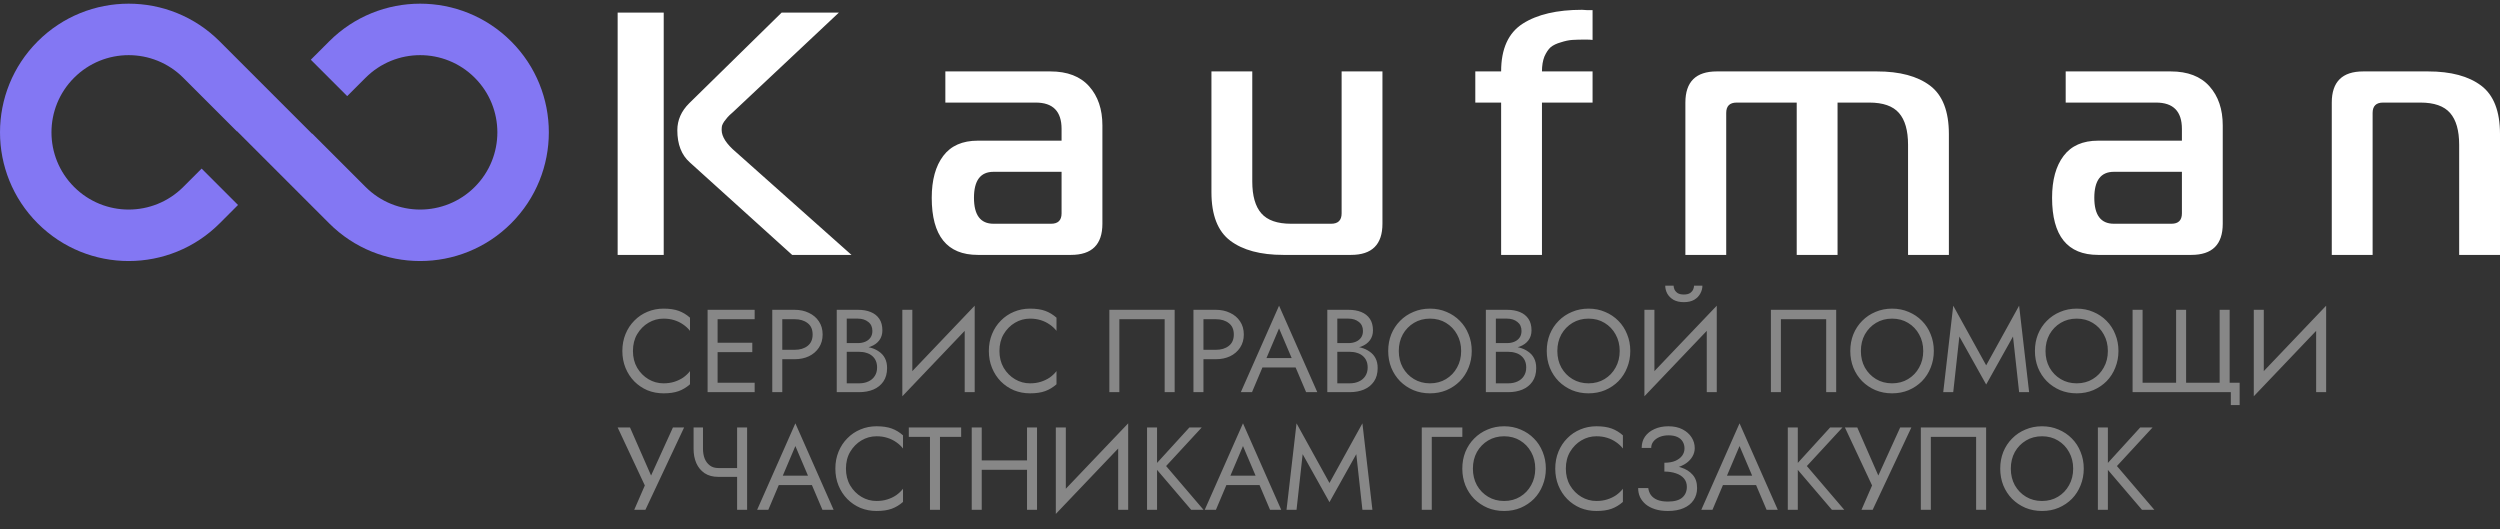
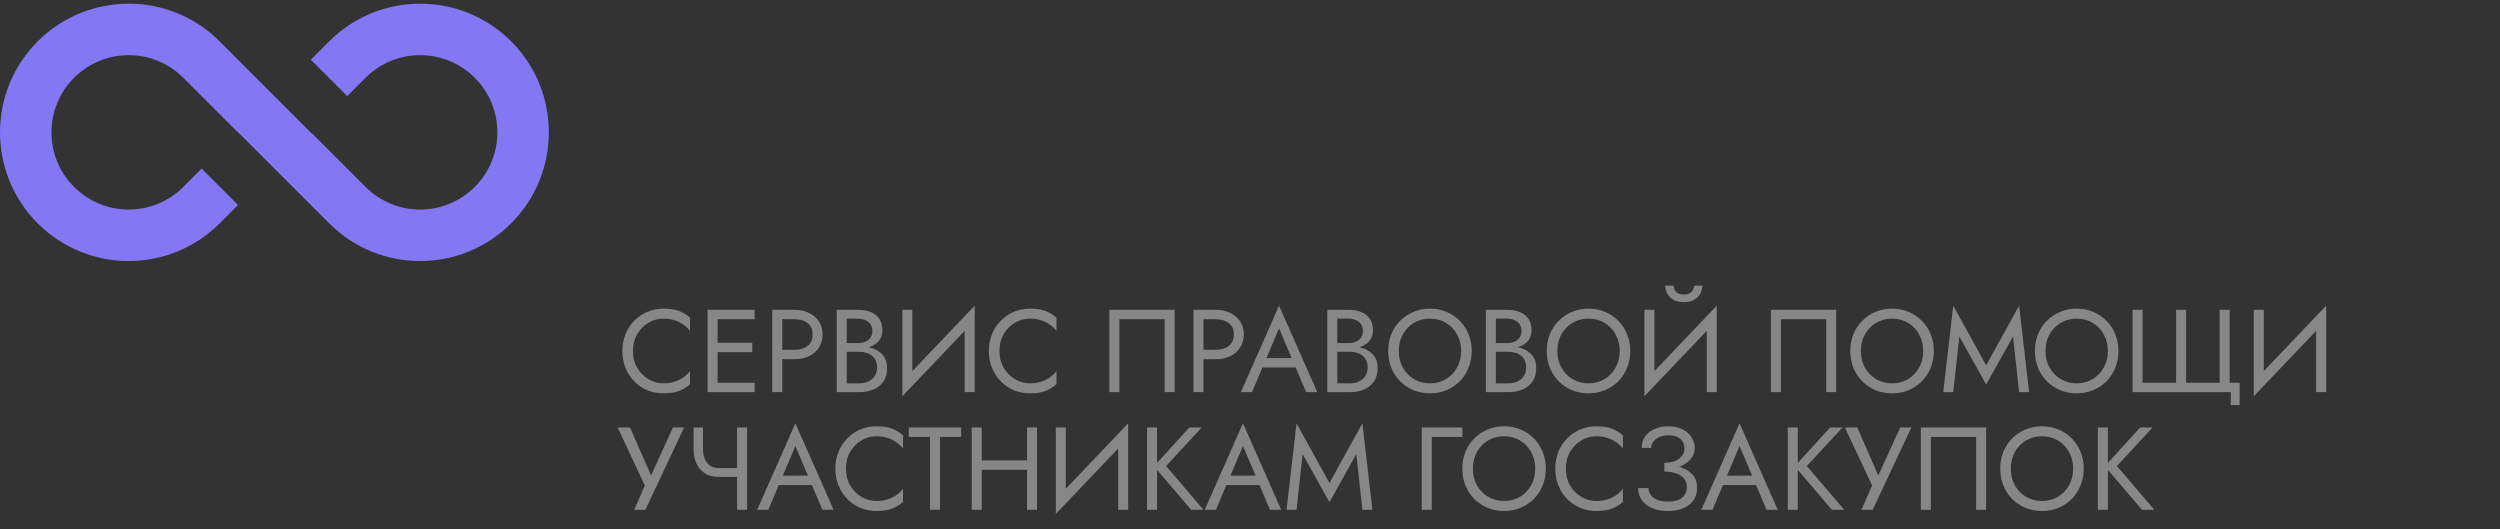
<svg xmlns="http://www.w3.org/2000/svg" width="255" height="54" viewBox="0 0 255 54" fill="none">
  <rect x="0" y="0" width="255" height="54" fill="#333333" stroke="none" />
  <path d="M18.694 7.932L24.162 13.399L24.178 13.383L27.991 17.196L28.007 17.212L33.576 22.781C38.701 27.907 47.011 27.907 52.137 22.781C57.263 17.655 57.263 9.345 52.137 4.219C47.011 -0.906 38.701 -0.906 33.576 4.219L31.703 6.092L35.415 9.804L37.288 7.932C40.363 4.856 45.349 4.856 48.425 7.932C51.5 11.007 51.5 15.993 48.425 19.068C45.349 22.144 40.363 22.144 37.288 19.068L31.848 13.629L31.831 13.645L22.406 4.219C17.28 -0.906 8.97 -0.906 3.844 4.219C-1.281 9.345 -1.281 17.655 3.844 22.781C8.97 27.907 17.28 27.907 22.406 22.781L24.278 20.908L20.566 17.196L18.694 19.068C15.618 22.144 10.632 22.144 7.557 19.068C4.481 15.993 4.481 11.007 7.557 7.932C10.632 4.856 15.618 4.856 18.694 7.932Z" fill="#8377F3" />
-   <path d="M86.851 26H80.799L70.369 16.572C69.515 15.819 69.087 14.724 69.087 13.288C69.087 12.252 69.491 11.334 70.298 10.534L79.731 1.282H85.57L74.783 11.417C74.735 11.464 74.618 11.57 74.427 11.735C74.261 11.899 74.155 12.017 74.107 12.088C74.059 12.135 73.977 12.241 73.858 12.405C73.763 12.547 73.692 12.688 73.644 12.829C73.621 12.947 73.608 13.088 73.608 13.253C73.608 13.935 74.094 14.689 75.068 15.513L86.851 26ZM63 26V1.282H67.699V26H63ZM96.426 7.285H107.141C108.873 7.285 110.19 7.791 111.092 8.804C111.995 9.816 112.445 11.146 112.445 12.794V22.822C112.445 24.941 111.377 26 109.241 26H99.737C96.604 26 95.037 24.058 95.037 20.174C95.037 18.361 95.429 16.937 96.212 15.901C96.995 14.865 98.17 14.348 99.737 14.348H108.28V13.147C108.28 11.358 107.402 10.463 105.646 10.463H96.426V7.285ZM108.28 17.525H101.338C100.009 17.525 99.345 18.408 99.345 20.174C99.345 21.939 100.009 22.822 101.338 22.822H107.212C107.924 22.822 108.28 22.469 108.28 21.763V17.525ZM141.01 7.285V22.822C141.01 24.941 139.942 26 137.806 26H130.9C128.574 26 126.771 25.517 125.489 24.552C124.208 23.587 123.567 21.939 123.567 19.609V7.285H127.732V18.514C127.732 19.974 128.04 21.056 128.658 21.763C129.275 22.469 130.283 22.822 131.684 22.822H135.777C136.489 22.822 136.845 22.469 136.845 21.763V7.285H141.01ZM157.28 26H153.115V10.463H150.481V7.285H153.115C153.115 4.978 153.851 3.354 155.322 2.412C156.794 1.471 158.811 1 161.374 1C161.493 1 161.671 1.012 161.908 1.035C162.145 1.035 162.323 1.035 162.442 1.035V4.072C162.276 4.049 162.038 4.037 161.73 4.037C161.184 4.037 160.733 4.049 160.377 4.072C160.021 4.096 159.63 4.178 159.203 4.319C158.775 4.437 158.432 4.602 158.17 4.814C157.933 5.025 157.72 5.343 157.53 5.767C157.364 6.191 157.28 6.697 157.28 7.285H162.442V10.463H157.28V26ZM171.909 26V10.463C171.909 8.345 172.977 7.285 175.112 7.285H191.452C193.779 7.285 195.582 7.768 196.863 8.733C198.145 9.698 198.786 11.346 198.786 13.677V26H194.621V14.771C194.621 13.312 194.313 12.229 193.695 11.523C193.079 10.816 192.07 10.463 190.669 10.463H187.43V26H183.265V10.463H177.142C176.43 10.463 176.074 10.816 176.074 11.523V26H171.909ZM210.7 7.285H221.415C223.147 7.285 224.465 7.791 225.367 8.804C226.269 9.816 226.72 11.146 226.72 12.794V22.822C226.72 24.941 225.652 26 223.516 26H214.011C210.878 26 209.312 24.058 209.312 20.174C209.312 18.361 209.703 16.937 210.487 15.901C211.27 14.865 212.445 14.348 214.011 14.348H222.555V13.147C222.555 11.358 221.677 10.463 219.92 10.463H210.7V7.285ZM222.555 17.525H215.613C214.283 17.525 213.619 18.408 213.619 20.174C213.619 21.939 214.283 22.822 215.613 22.822H221.487C222.199 22.822 222.555 22.469 222.555 21.763V17.525ZM237.841 26V10.463C237.841 8.345 238.909 7.285 241.045 7.285H247.667C249.993 7.285 251.796 7.768 253.078 8.733C254.359 9.698 255 11.346 255 13.677V26H250.835V14.771C250.835 13.312 250.527 12.229 249.909 11.523C249.293 10.816 248.284 10.463 246.884 10.463H243.074C242.362 10.463 242.007 10.816 242.007 11.523V26H237.841Z" fill="white" />
  <path d="M64.56 35.8C64.56 36.448 64.704 37.02 64.992 37.516C65.288 38.012 65.672 38.4 66.144 38.68C66.616 38.96 67.128 39.1 67.68 39.1C68.08 39.1 68.444 39.048 68.772 38.944C69.108 38.84 69.412 38.696 69.684 38.512C69.956 38.32 70.188 38.1 70.38 37.852V39.196C70.028 39.508 69.644 39.74 69.228 39.892C68.812 40.044 68.296 40.12 67.68 40.12C67.096 40.12 66.548 40.016 66.036 39.808C65.532 39.592 65.088 39.292 64.704 38.908C64.32 38.516 64.02 38.056 63.804 37.528C63.588 37 63.48 36.424 63.48 35.8C63.48 35.176 63.588 34.6 63.804 34.072C64.02 33.544 64.32 33.088 64.704 32.704C65.088 32.312 65.532 32.012 66.036 31.804C66.548 31.588 67.096 31.48 67.68 31.48C68.296 31.48 68.812 31.556 69.228 31.708C69.644 31.86 70.028 32.092 70.38 32.404V33.748C70.188 33.5 69.956 33.284 69.684 33.1C69.412 32.908 69.108 32.76 68.772 32.656C68.444 32.552 68.08 32.5 67.68 32.5C67.128 32.5 66.616 32.64 66.144 32.92C65.672 33.2 65.288 33.588 64.992 34.084C64.704 34.572 64.56 35.144 64.56 35.8ZM72.739 40V39.04H76.975V40H72.739ZM72.739 32.56V31.6H76.975V32.56H72.739ZM72.739 35.92V34.96H76.735V35.92H72.739ZM72.175 31.6H73.195V40H72.175V31.6ZM78.772 31.6H79.793V40H78.772V31.6ZM79.337 32.56V31.6H81.052C81.597 31.6 82.081 31.704 82.504 31.912C82.936 32.112 83.276 32.4 83.525 32.776C83.781 33.152 83.909 33.6 83.909 34.12C83.909 34.632 83.781 35.08 83.525 35.464C83.276 35.84 82.936 36.132 82.504 36.34C82.081 36.54 81.597 36.64 81.052 36.64H79.337V35.68H81.052C81.597 35.68 82.037 35.548 82.373 35.284C82.716 35.02 82.888 34.632 82.888 34.12C82.888 33.6 82.716 33.212 82.373 32.956C82.037 32.692 81.597 32.56 81.052 32.56H79.337ZM86.151 35.56V34.996H87.507C87.787 34.996 88.039 34.948 88.263 34.852C88.487 34.756 88.663 34.616 88.791 34.432C88.919 34.248 88.983 34.024 88.983 33.76C88.983 33.36 88.843 33.052 88.563 32.836C88.283 32.612 87.931 32.5 87.507 32.5H86.367V39.1H87.627C87.987 39.1 88.303 39.036 88.575 38.908C88.855 38.78 89.071 38.596 89.223 38.356C89.383 38.116 89.463 37.824 89.463 37.48C89.463 37.224 89.419 36.996 89.331 36.796C89.243 36.596 89.115 36.428 88.947 36.292C88.787 36.156 88.595 36.056 88.371 35.992C88.147 35.92 87.899 35.884 87.627 35.884H86.151V35.32H87.627C88.035 35.32 88.411 35.364 88.755 35.452C89.099 35.54 89.399 35.676 89.655 35.86C89.919 36.036 90.123 36.264 90.267 36.544C90.411 36.824 90.483 37.156 90.483 37.54C90.483 38.092 90.355 38.552 90.099 38.92C89.851 39.28 89.511 39.552 89.079 39.736C88.655 39.912 88.171 40 87.627 40H85.347V31.6H87.507C88.011 31.6 88.447 31.676 88.815 31.828C89.191 31.98 89.483 32.212 89.691 32.524C89.899 32.828 90.003 33.22 90.003 33.7C90.003 34.092 89.899 34.428 89.691 34.708C89.483 34.988 89.191 35.2 88.815 35.344C88.447 35.488 88.011 35.56 87.507 35.56H86.151ZM99.358 32.74L92.038 40.42L92.098 38.86L99.418 31.18L99.358 32.74ZM93.058 31.6V39.1L92.038 40.42V31.6H93.058ZM99.418 31.18V40H98.398V32.5L99.418 31.18ZM101.943 35.8C101.943 36.448 102.087 37.02 102.375 37.516C102.671 38.012 103.055 38.4 103.527 38.68C103.999 38.96 104.511 39.1 105.063 39.1C105.463 39.1 105.827 39.048 106.155 38.944C106.491 38.84 106.795 38.696 107.067 38.512C107.339 38.32 107.571 38.1 107.763 37.852V39.196C107.411 39.508 107.027 39.74 106.611 39.892C106.195 40.044 105.679 40.12 105.063 40.12C104.479 40.12 103.931 40.016 103.419 39.808C102.915 39.592 102.471 39.292 102.087 38.908C101.703 38.516 101.403 38.056 101.187 37.528C100.971 37 100.863 36.424 100.863 35.8C100.863 35.176 100.971 34.6 101.187 34.072C101.403 33.544 101.703 33.088 102.087 32.704C102.471 32.312 102.915 32.012 103.419 31.804C103.931 31.588 104.479 31.48 105.063 31.48C105.679 31.48 106.195 31.556 106.611 31.708C107.027 31.86 107.411 32.092 107.763 32.404V33.748C107.571 33.5 107.339 33.284 107.067 33.1C106.795 32.908 106.491 32.76 106.155 32.656C105.827 32.552 105.463 32.5 105.063 32.5C104.511 32.5 103.999 32.64 103.527 32.92C103.055 33.2 102.671 33.588 102.375 34.084C102.087 34.572 101.943 35.144 101.943 35.8ZM118.795 32.56H114.175V40H113.155V31.6H119.815V40H118.795V32.56ZM121.733 31.6H122.753V40H121.733V31.6ZM122.297 32.56V31.6H124.013C124.557 31.6 125.041 31.704 125.465 31.912C125.897 32.112 126.237 32.4 126.485 32.776C126.741 33.152 126.869 33.6 126.869 34.12C126.869 34.632 126.741 35.08 126.485 35.464C126.237 35.84 125.897 36.132 125.465 36.34C125.041 36.54 124.557 36.64 124.013 36.64H122.297V35.68H124.013C124.557 35.68 124.997 35.548 125.333 35.284C125.677 35.02 125.849 34.632 125.849 34.12C125.849 33.6 125.677 33.212 125.333 32.956C124.997 32.692 124.557 32.56 124.013 32.56H122.297ZM128.268 37.48L128.628 36.52H132.348L132.708 37.48H128.268ZM130.464 33.496L129.048 36.832L128.952 37.048L127.704 40H126.564L130.464 31.18L134.364 40H133.224L132 37.12L131.904 36.88L130.464 33.496ZM136.19 35.56V34.996H137.546C137.826 34.996 138.078 34.948 138.302 34.852C138.526 34.756 138.702 34.616 138.83 34.432C138.958 34.248 139.022 34.024 139.022 33.76C139.022 33.36 138.882 33.052 138.602 32.836C138.322 32.612 137.97 32.5 137.546 32.5H136.406V39.1H137.666C138.026 39.1 138.342 39.036 138.614 38.908C138.894 38.78 139.11 38.596 139.262 38.356C139.422 38.116 139.502 37.824 139.502 37.48C139.502 37.224 139.458 36.996 139.37 36.796C139.282 36.596 139.154 36.428 138.986 36.292C138.826 36.156 138.634 36.056 138.41 35.992C138.186 35.92 137.938 35.884 137.666 35.884H136.19V35.32H137.666C138.074 35.32 138.45 35.364 138.794 35.452C139.138 35.54 139.438 35.676 139.694 35.86C139.958 36.036 140.162 36.264 140.306 36.544C140.45 36.824 140.522 37.156 140.522 37.54C140.522 38.092 140.394 38.552 140.138 38.92C139.89 39.28 139.55 39.552 139.118 39.736C138.694 39.912 138.21 40 137.666 40H135.386V31.6H137.546C138.05 31.6 138.486 31.676 138.854 31.828C139.23 31.98 139.522 32.212 139.73 32.524C139.938 32.828 140.042 33.22 140.042 33.7C140.042 34.092 139.938 34.428 139.73 34.708C139.522 34.988 139.23 35.2 138.854 35.344C138.486 35.488 138.05 35.56 137.546 35.56H136.19ZM142.677 35.8C142.677 36.432 142.813 36.996 143.085 37.492C143.365 37.988 143.745 38.38 144.225 38.668C144.705 38.956 145.249 39.1 145.857 39.1C146.473 39.1 147.017 38.956 147.489 38.668C147.969 38.38 148.345 37.988 148.617 37.492C148.897 36.996 149.037 36.432 149.037 35.8C149.037 35.168 148.897 34.604 148.617 34.108C148.345 33.612 147.969 33.22 147.489 32.932C147.017 32.644 146.473 32.5 145.857 32.5C145.249 32.5 144.705 32.644 144.225 32.932C143.745 33.22 143.365 33.612 143.085 34.108C142.813 34.604 142.677 35.168 142.677 35.8ZM141.597 35.8C141.597 35.184 141.701 34.616 141.909 34.096C142.125 33.568 142.425 33.112 142.809 32.728C143.193 32.336 143.645 32.032 144.165 31.816C144.685 31.592 145.249 31.48 145.857 31.48C146.473 31.48 147.037 31.592 147.549 31.816C148.069 32.032 148.521 32.336 148.905 32.728C149.289 33.112 149.585 33.568 149.793 34.096C150.009 34.616 150.117 35.184 150.117 35.8C150.117 36.408 150.009 36.976 149.793 37.504C149.585 38.032 149.289 38.492 148.905 38.884C148.521 39.268 148.069 39.572 147.549 39.796C147.037 40.012 146.473 40.12 145.857 40.12C145.249 40.12 144.685 40.012 144.165 39.796C143.645 39.572 143.193 39.268 142.809 38.884C142.425 38.492 142.125 38.032 141.909 37.504C141.701 36.976 141.597 36.408 141.597 35.8ZM152.362 35.56V34.996H153.718C153.998 34.996 154.25 34.948 154.474 34.852C154.698 34.756 154.874 34.616 155.002 34.432C155.13 34.248 155.194 34.024 155.194 33.76C155.194 33.36 155.054 33.052 154.774 32.836C154.494 32.612 154.142 32.5 153.718 32.5H152.578V39.1H153.838C154.198 39.1 154.514 39.036 154.786 38.908C155.066 38.78 155.282 38.596 155.434 38.356C155.594 38.116 155.674 37.824 155.674 37.48C155.674 37.224 155.63 36.996 155.542 36.796C155.454 36.596 155.326 36.428 155.158 36.292C154.998 36.156 154.806 36.056 154.582 35.992C154.358 35.92 154.11 35.884 153.838 35.884H152.362V35.32H153.838C154.246 35.32 154.622 35.364 154.966 35.452C155.31 35.54 155.61 35.676 155.866 35.86C156.13 36.036 156.334 36.264 156.478 36.544C156.622 36.824 156.694 37.156 156.694 37.54C156.694 38.092 156.566 38.552 156.31 38.92C156.062 39.28 155.722 39.552 155.29 39.736C154.866 39.912 154.382 40 153.838 40H151.558V31.6H153.718C154.222 31.6 154.658 31.676 155.026 31.828C155.402 31.98 155.694 32.212 155.902 32.524C156.11 32.828 156.214 33.22 156.214 33.7C156.214 34.092 156.11 34.428 155.902 34.708C155.694 34.988 155.402 35.2 155.026 35.344C154.658 35.488 154.222 35.56 153.718 35.56H152.362ZM158.849 35.8C158.849 36.432 158.985 36.996 159.257 37.492C159.537 37.988 159.917 38.38 160.397 38.668C160.877 38.956 161.421 39.1 162.029 39.1C162.645 39.1 163.189 38.956 163.661 38.668C164.141 38.38 164.517 37.988 164.789 37.492C165.069 36.996 165.209 36.432 165.209 35.8C165.209 35.168 165.069 34.604 164.789 34.108C164.517 33.612 164.141 33.22 163.661 32.932C163.189 32.644 162.645 32.5 162.029 32.5C161.421 32.5 160.877 32.644 160.397 32.932C159.917 33.22 159.537 33.612 159.257 34.108C158.985 34.604 158.849 35.168 158.849 35.8ZM157.769 35.8C157.769 35.184 157.873 34.616 158.081 34.096C158.297 33.568 158.597 33.112 158.981 32.728C159.365 32.336 159.817 32.032 160.337 31.816C160.857 31.592 161.421 31.48 162.029 31.48C162.645 31.48 163.209 31.592 163.721 31.816C164.241 32.032 164.693 32.336 165.077 32.728C165.461 33.112 165.757 33.568 165.965 34.096C166.181 34.616 166.289 35.184 166.289 35.8C166.289 36.408 166.181 36.976 165.965 37.504C165.757 38.032 165.461 38.492 165.077 38.884C164.693 39.268 164.241 39.572 163.721 39.796C163.209 40.012 162.645 40.12 162.029 40.12C161.421 40.12 160.857 40.012 160.337 39.796C159.817 39.572 159.365 39.268 158.981 38.884C158.597 38.492 158.297 38.032 158.081 37.504C157.873 36.976 157.769 36.408 157.769 35.8ZM175.05 32.74L167.73 40.42L167.79 38.86L175.11 31.18L175.05 32.74ZM168.75 31.6V39.1L167.73 40.42V31.6H168.75ZM175.11 31.18V40H174.09V32.5L175.11 31.18ZM169.854 29.14H170.706C170.706 29.244 170.734 29.368 170.79 29.512C170.846 29.648 170.95 29.772 171.102 29.884C171.254 29.988 171.47 30.04 171.75 30.04C172.03 30.04 172.246 29.988 172.398 29.884C172.55 29.772 172.654 29.648 172.71 29.512C172.766 29.368 172.794 29.244 172.794 29.14H173.646C173.646 29.412 173.574 29.68 173.43 29.944C173.294 30.2 173.086 30.412 172.806 30.58C172.526 30.74 172.174 30.82 171.75 30.82C171.334 30.82 170.982 30.74 170.694 30.58C170.414 30.412 170.202 30.2 170.058 29.944C169.922 29.68 169.854 29.412 169.854 29.14ZM186.272 32.56H181.652V40H180.632V31.6H187.292V40H186.272V32.56ZM189.81 35.8C189.81 36.432 189.946 36.996 190.218 37.492C190.498 37.988 190.878 38.38 191.358 38.668C191.838 38.956 192.382 39.1 192.99 39.1C193.606 39.1 194.15 38.956 194.622 38.668C195.102 38.38 195.478 37.988 195.75 37.492C196.03 36.996 196.17 36.432 196.17 35.8C196.17 35.168 196.03 34.604 195.75 34.108C195.478 33.612 195.102 33.22 194.622 32.932C194.15 32.644 193.606 32.5 192.99 32.5C192.382 32.5 191.838 32.644 191.358 32.932C190.878 33.22 190.498 33.612 190.218 34.108C189.946 34.604 189.81 35.168 189.81 35.8ZM188.73 35.8C188.73 35.184 188.834 34.616 189.042 34.096C189.258 33.568 189.558 33.112 189.942 32.728C190.326 32.336 190.778 32.032 191.298 31.816C191.818 31.592 192.382 31.48 192.99 31.48C193.606 31.48 194.17 31.592 194.682 31.816C195.202 32.032 195.654 32.336 196.038 32.728C196.422 33.112 196.718 33.568 196.926 34.096C197.142 34.616 197.25 35.184 197.25 35.8C197.25 36.408 197.142 36.976 196.926 37.504C196.718 38.032 196.422 38.492 196.038 38.884C195.654 39.268 195.202 39.572 194.682 39.796C194.17 40.012 193.606 40.12 192.99 40.12C192.382 40.12 191.818 40.012 191.298 39.796C190.778 39.572 190.326 39.268 189.942 38.884C189.558 38.492 189.258 38.032 189.042 37.504C188.834 36.976 188.73 36.408 188.73 35.8ZM199.854 34.324L199.23 40H198.21L199.23 31.18L202.59 37.264L205.95 31.18L206.97 40H205.95L205.326 34.324L202.59 39.22L199.854 34.324ZM208.642 35.8C208.642 36.432 208.778 36.996 209.05 37.492C209.33 37.988 209.71 38.38 210.19 38.668C210.67 38.956 211.214 39.1 211.822 39.1C212.438 39.1 212.982 38.956 213.454 38.668C213.934 38.38 214.31 37.988 214.582 37.492C214.862 36.996 215.002 36.432 215.002 35.8C215.002 35.168 214.862 34.604 214.582 34.108C214.31 33.612 213.934 33.22 213.454 32.932C212.982 32.644 212.438 32.5 211.822 32.5C211.214 32.5 210.67 32.644 210.19 32.932C209.71 33.22 209.33 33.612 209.05 34.108C208.778 34.604 208.642 35.168 208.642 35.8ZM207.562 35.8C207.562 35.184 207.666 34.616 207.874 34.096C208.09 33.568 208.39 33.112 208.774 32.728C209.158 32.336 209.61 32.032 210.13 31.816C210.65 31.592 211.214 31.48 211.822 31.48C212.438 31.48 213.002 31.592 213.514 31.816C214.034 32.032 214.486 32.336 214.87 32.728C215.254 33.112 215.55 33.568 215.758 34.096C215.974 34.616 216.082 35.184 216.082 35.8C216.082 36.408 215.974 36.976 215.758 37.504C215.55 38.032 215.254 38.492 214.87 38.884C214.486 39.268 214.034 39.572 213.514 39.796C213.002 40.012 212.438 40.12 211.822 40.12C211.214 40.12 210.65 40.012 210.13 39.796C209.61 39.572 209.158 39.268 208.774 38.884C208.39 38.492 208.09 38.032 207.874 37.504C207.666 36.976 207.562 36.408 207.562 35.8ZM226.403 39.04V31.6H227.423V39.04H228.443V41.32H227.543V40H217.523V31.6H218.543V39.04H221.963V31.6H222.983V39.04H226.403ZM237.206 32.74L229.886 40.42L229.946 38.86L237.266 31.18L237.206 32.74ZM230.906 31.6V39.1L229.886 40.42V31.6H230.906ZM237.266 31.18V40H236.246V32.5L237.266 31.18ZM69.78 43.6L65.832 52H64.692L65.772 49.516L63 43.6H64.26L66.732 49.24L66.096 49.192L68.64 43.6H69.78ZM73.265 48.64V47.74H75.869V48.64H73.265ZM75.185 43.6H76.205V52H75.185V43.6ZM71.705 43.6V45.784C71.705 46.144 71.761 46.472 71.873 46.768C71.993 47.064 72.169 47.3 72.401 47.476C72.633 47.652 72.921 47.74 73.265 47.74V48.64C72.713 48.64 72.249 48.516 71.873 48.268C71.497 48.012 71.213 47.668 71.021 47.236C70.837 46.804 70.745 46.32 70.745 45.784V43.6H71.705ZM78.932 49.48L79.292 48.52H83.012L83.372 49.48H78.932ZM81.128 45.496L79.712 48.832L79.616 49.048L78.368 52H77.228L81.128 43.18L85.028 52H83.888L82.664 49.12L82.568 48.88L81.128 45.496ZM86.287 47.8C86.287 48.448 86.431 49.02 86.719 49.516C87.015 50.012 87.399 50.4 87.871 50.68C88.343 50.96 88.855 51.1 89.407 51.1C89.807 51.1 90.171 51.048 90.499 50.944C90.835 50.84 91.139 50.696 91.411 50.512C91.683 50.32 91.915 50.1 92.107 49.852V51.196C91.755 51.508 91.371 51.74 90.955 51.892C90.539 52.044 90.023 52.12 89.407 52.12C88.823 52.12 88.275 52.016 87.763 51.808C87.259 51.592 86.815 51.292 86.431 50.908C86.047 50.516 85.747 50.056 85.531 49.528C85.315 49 85.207 48.424 85.207 47.8C85.207 47.176 85.315 46.6 85.531 46.072C85.747 45.544 86.047 45.088 86.431 44.704C86.815 44.312 87.259 44.012 87.763 43.804C88.275 43.588 88.823 43.48 89.407 43.48C90.023 43.48 90.539 43.556 90.955 43.708C91.371 43.86 91.755 44.092 92.107 44.404V45.748C91.915 45.5 91.683 45.284 91.411 45.1C91.139 44.908 90.835 44.76 90.499 44.656C90.171 44.552 89.807 44.5 89.407 44.5C88.855 44.5 88.343 44.64 87.871 44.92C87.399 45.2 87.015 45.588 86.719 46.084C86.431 46.572 86.287 47.144 86.287 47.8ZM92.698 44.56V43.6H98.038V44.56H95.878V52H94.858V44.56H92.698ZM99.68 47.92V46.96H105.44V47.92H99.68ZM104.756 43.6H105.776V52H104.756V43.6ZM99.116 43.6H100.136V52H99.116V43.6ZM115.014 44.74L107.694 52.42L107.754 50.86L115.074 43.18L115.014 44.74ZM108.714 43.6V51.1L107.694 52.42V43.6H108.714ZM115.074 43.18V52H114.054V44.5L115.074 43.18ZM116.999 43.6H118.019V52H116.999V43.6ZM121.319 43.6H122.579L118.943 47.536L122.759 52H121.499L117.707 47.56L121.319 43.6ZM124.588 49.48L124.948 48.52H128.668L129.028 49.48H124.588ZM126.784 45.496L125.368 48.832L125.272 49.048L124.024 52H122.884L126.784 43.18L130.684 52H129.544L128.32 49.12L128.224 48.88L126.784 45.496ZM132.87 46.324L132.246 52H131.226L132.246 43.18L135.606 49.264L138.966 43.18L139.986 52H138.966L138.342 46.324L135.606 51.22L132.87 46.324ZM145.019 43.6H149.159V44.56H146.039V52H145.019V43.6ZM150.236 47.8C150.236 48.432 150.372 48.996 150.644 49.492C150.924 49.988 151.304 50.38 151.784 50.668C152.264 50.956 152.808 51.1 153.416 51.1C154.032 51.1 154.576 50.956 155.048 50.668C155.528 50.38 155.904 49.988 156.176 49.492C156.456 48.996 156.596 48.432 156.596 47.8C156.596 47.168 156.456 46.604 156.176 46.108C155.904 45.612 155.528 45.22 155.048 44.932C154.576 44.644 154.032 44.5 153.416 44.5C152.808 44.5 152.264 44.644 151.784 44.932C151.304 45.22 150.924 45.612 150.644 46.108C150.372 46.604 150.236 47.168 150.236 47.8ZM149.156 47.8C149.156 47.184 149.26 46.616 149.468 46.096C149.684 45.568 149.984 45.112 150.368 44.728C150.752 44.336 151.204 44.032 151.724 43.816C152.244 43.592 152.808 43.48 153.416 43.48C154.032 43.48 154.596 43.592 155.108 43.816C155.628 44.032 156.08 44.336 156.464 44.728C156.848 45.112 157.144 45.568 157.352 46.096C157.568 46.616 157.676 47.184 157.676 47.8C157.676 48.408 157.568 48.976 157.352 49.504C157.144 50.032 156.848 50.492 156.464 50.884C156.08 51.268 155.628 51.572 155.108 51.796C154.596 52.012 154.032 52.12 153.416 52.12C152.808 52.12 152.244 52.012 151.724 51.796C151.204 51.572 150.752 51.268 150.368 50.884C149.984 50.492 149.684 50.032 149.468 49.504C149.26 48.976 149.156 48.408 149.156 47.8ZM159.716 47.8C159.716 48.448 159.86 49.02 160.148 49.516C160.444 50.012 160.828 50.4 161.3 50.68C161.772 50.96 162.284 51.1 162.836 51.1C163.236 51.1 163.6 51.048 163.928 50.944C164.264 50.84 164.568 50.696 164.84 50.512C165.112 50.32 165.344 50.1 165.536 49.852V51.196C165.184 51.508 164.8 51.74 164.384 51.892C163.968 52.044 163.452 52.12 162.836 52.12C162.252 52.12 161.704 52.016 161.192 51.808C160.688 51.592 160.244 51.292 159.86 50.908C159.476 50.516 159.176 50.056 158.96 49.528C158.744 49 158.636 48.424 158.636 47.8C158.636 47.176 158.744 46.6 158.96 46.072C159.176 45.544 159.476 45.088 159.86 44.704C160.244 44.312 160.688 44.012 161.192 43.804C161.704 43.588 162.252 43.48 162.836 43.48C163.452 43.48 163.968 43.556 164.384 43.708C164.8 43.86 165.184 44.092 165.536 44.404V45.748C165.344 45.5 165.112 45.284 164.84 45.1C164.568 44.908 164.264 44.76 163.928 44.656C163.6 44.552 163.236 44.5 162.836 44.5C162.284 44.5 161.772 44.64 161.3 44.92C160.828 45.2 160.444 45.588 160.148 46.084C159.86 46.572 159.716 47.144 159.716 47.8ZM169.767 47.86V47.2C170.207 47.2 170.579 47.136 170.883 47.008C171.187 46.872 171.419 46.696 171.579 46.48C171.739 46.256 171.819 46.012 171.819 45.748C171.819 45.484 171.759 45.252 171.639 45.052C171.519 44.844 171.335 44.684 171.087 44.572C170.847 44.46 170.547 44.404 170.187 44.404C169.851 44.404 169.547 44.46 169.275 44.572C169.011 44.684 168.803 44.836 168.651 45.028C168.499 45.22 168.423 45.44 168.423 45.688H167.451C167.451 45.248 167.563 44.864 167.787 44.536C168.019 44.208 168.339 43.952 168.747 43.768C169.163 43.576 169.639 43.48 170.175 43.48C170.735 43.48 171.215 43.584 171.615 43.792C172.015 44 172.323 44.272 172.539 44.608C172.755 44.944 172.863 45.312 172.863 45.712C172.863 46.008 172.787 46.288 172.635 46.552C172.491 46.808 172.283 47.036 172.011 47.236C171.739 47.428 171.411 47.58 171.027 47.692C170.651 47.804 170.231 47.86 169.767 47.86ZM170.127 52.12C169.631 52.12 169.195 52.06 168.819 51.94C168.443 51.82 168.127 51.656 167.871 51.448C167.615 51.232 167.419 50.984 167.283 50.704C167.155 50.416 167.091 50.108 167.091 49.78H168.123C168.155 50.044 168.243 50.28 168.387 50.488C168.539 50.696 168.755 50.86 169.035 50.98C169.323 51.1 169.687 51.16 170.127 51.16C170.791 51.16 171.279 51.024 171.591 50.752C171.903 50.48 172.059 50.116 172.059 49.66C172.059 49.316 171.959 49.028 171.759 48.796C171.559 48.564 171.287 48.392 170.943 48.28C170.599 48.16 170.207 48.1 169.767 48.1V47.44C170.391 47.44 170.955 47.52 171.459 47.68C171.963 47.84 172.363 48.092 172.659 48.436C172.955 48.772 173.103 49.22 173.103 49.78C173.103 50.252 172.983 50.664 172.743 51.016C172.511 51.368 172.171 51.64 171.723 51.832C171.283 52.024 170.751 52.12 170.127 52.12ZM175.237 49.48L175.597 48.52H179.317L179.677 49.48H175.237ZM177.433 45.496L176.017 48.832L175.921 49.048L174.673 52H173.533L177.433 43.18L181.333 52H180.193L178.969 49.12L178.873 48.88L177.433 45.496ZM182.355 43.6H183.375V52H182.355V43.6ZM186.675 43.6H187.935L184.299 47.536L188.115 52H186.855L183.063 47.56L186.675 43.6ZM194.96 43.6L191.012 52H189.872L190.952 49.516L188.18 43.6H189.44L191.912 49.24L191.276 49.192L193.82 43.6H194.96ZM201.565 44.56H196.945V52H195.925V43.6H202.585V52H201.565V44.56ZM205.103 47.8C205.103 48.432 205.239 48.996 205.511 49.492C205.791 49.988 206.171 50.38 206.651 50.668C207.131 50.956 207.675 51.1 208.283 51.1C208.899 51.1 209.443 50.956 209.915 50.668C210.395 50.38 210.771 49.988 211.043 49.492C211.323 48.996 211.463 48.432 211.463 47.8C211.463 47.168 211.323 46.604 211.043 46.108C210.771 45.612 210.395 45.22 209.915 44.932C209.443 44.644 208.899 44.5 208.283 44.5C207.675 44.5 207.131 44.644 206.651 44.932C206.171 45.22 205.791 45.612 205.511 46.108C205.239 46.604 205.103 47.168 205.103 47.8ZM204.023 47.8C204.023 47.184 204.127 46.616 204.335 46.096C204.551 45.568 204.851 45.112 205.235 44.728C205.619 44.336 206.071 44.032 206.591 43.816C207.111 43.592 207.675 43.48 208.283 43.48C208.899 43.48 209.463 43.592 209.975 43.816C210.495 44.032 210.947 44.336 211.331 44.728C211.715 45.112 212.011 45.568 212.219 46.096C212.435 46.616 212.543 47.184 212.543 47.8C212.543 48.408 212.435 48.976 212.219 49.504C212.011 50.032 211.715 50.492 211.331 50.884C210.947 51.268 210.495 51.572 209.975 51.796C209.463 52.012 208.899 52.12 208.283 52.12C207.675 52.12 207.111 52.012 206.591 51.796C206.071 51.572 205.619 51.268 205.235 50.884C204.851 50.492 204.551 50.032 204.335 49.504C204.127 48.976 204.023 48.408 204.023 47.8ZM213.983 43.6H215.003V52H213.983V43.6ZM218.303 43.6H219.563L215.927 47.536L219.743 52H218.483L214.691 47.56L218.303 43.6Z" fill="#878787" />
</svg>